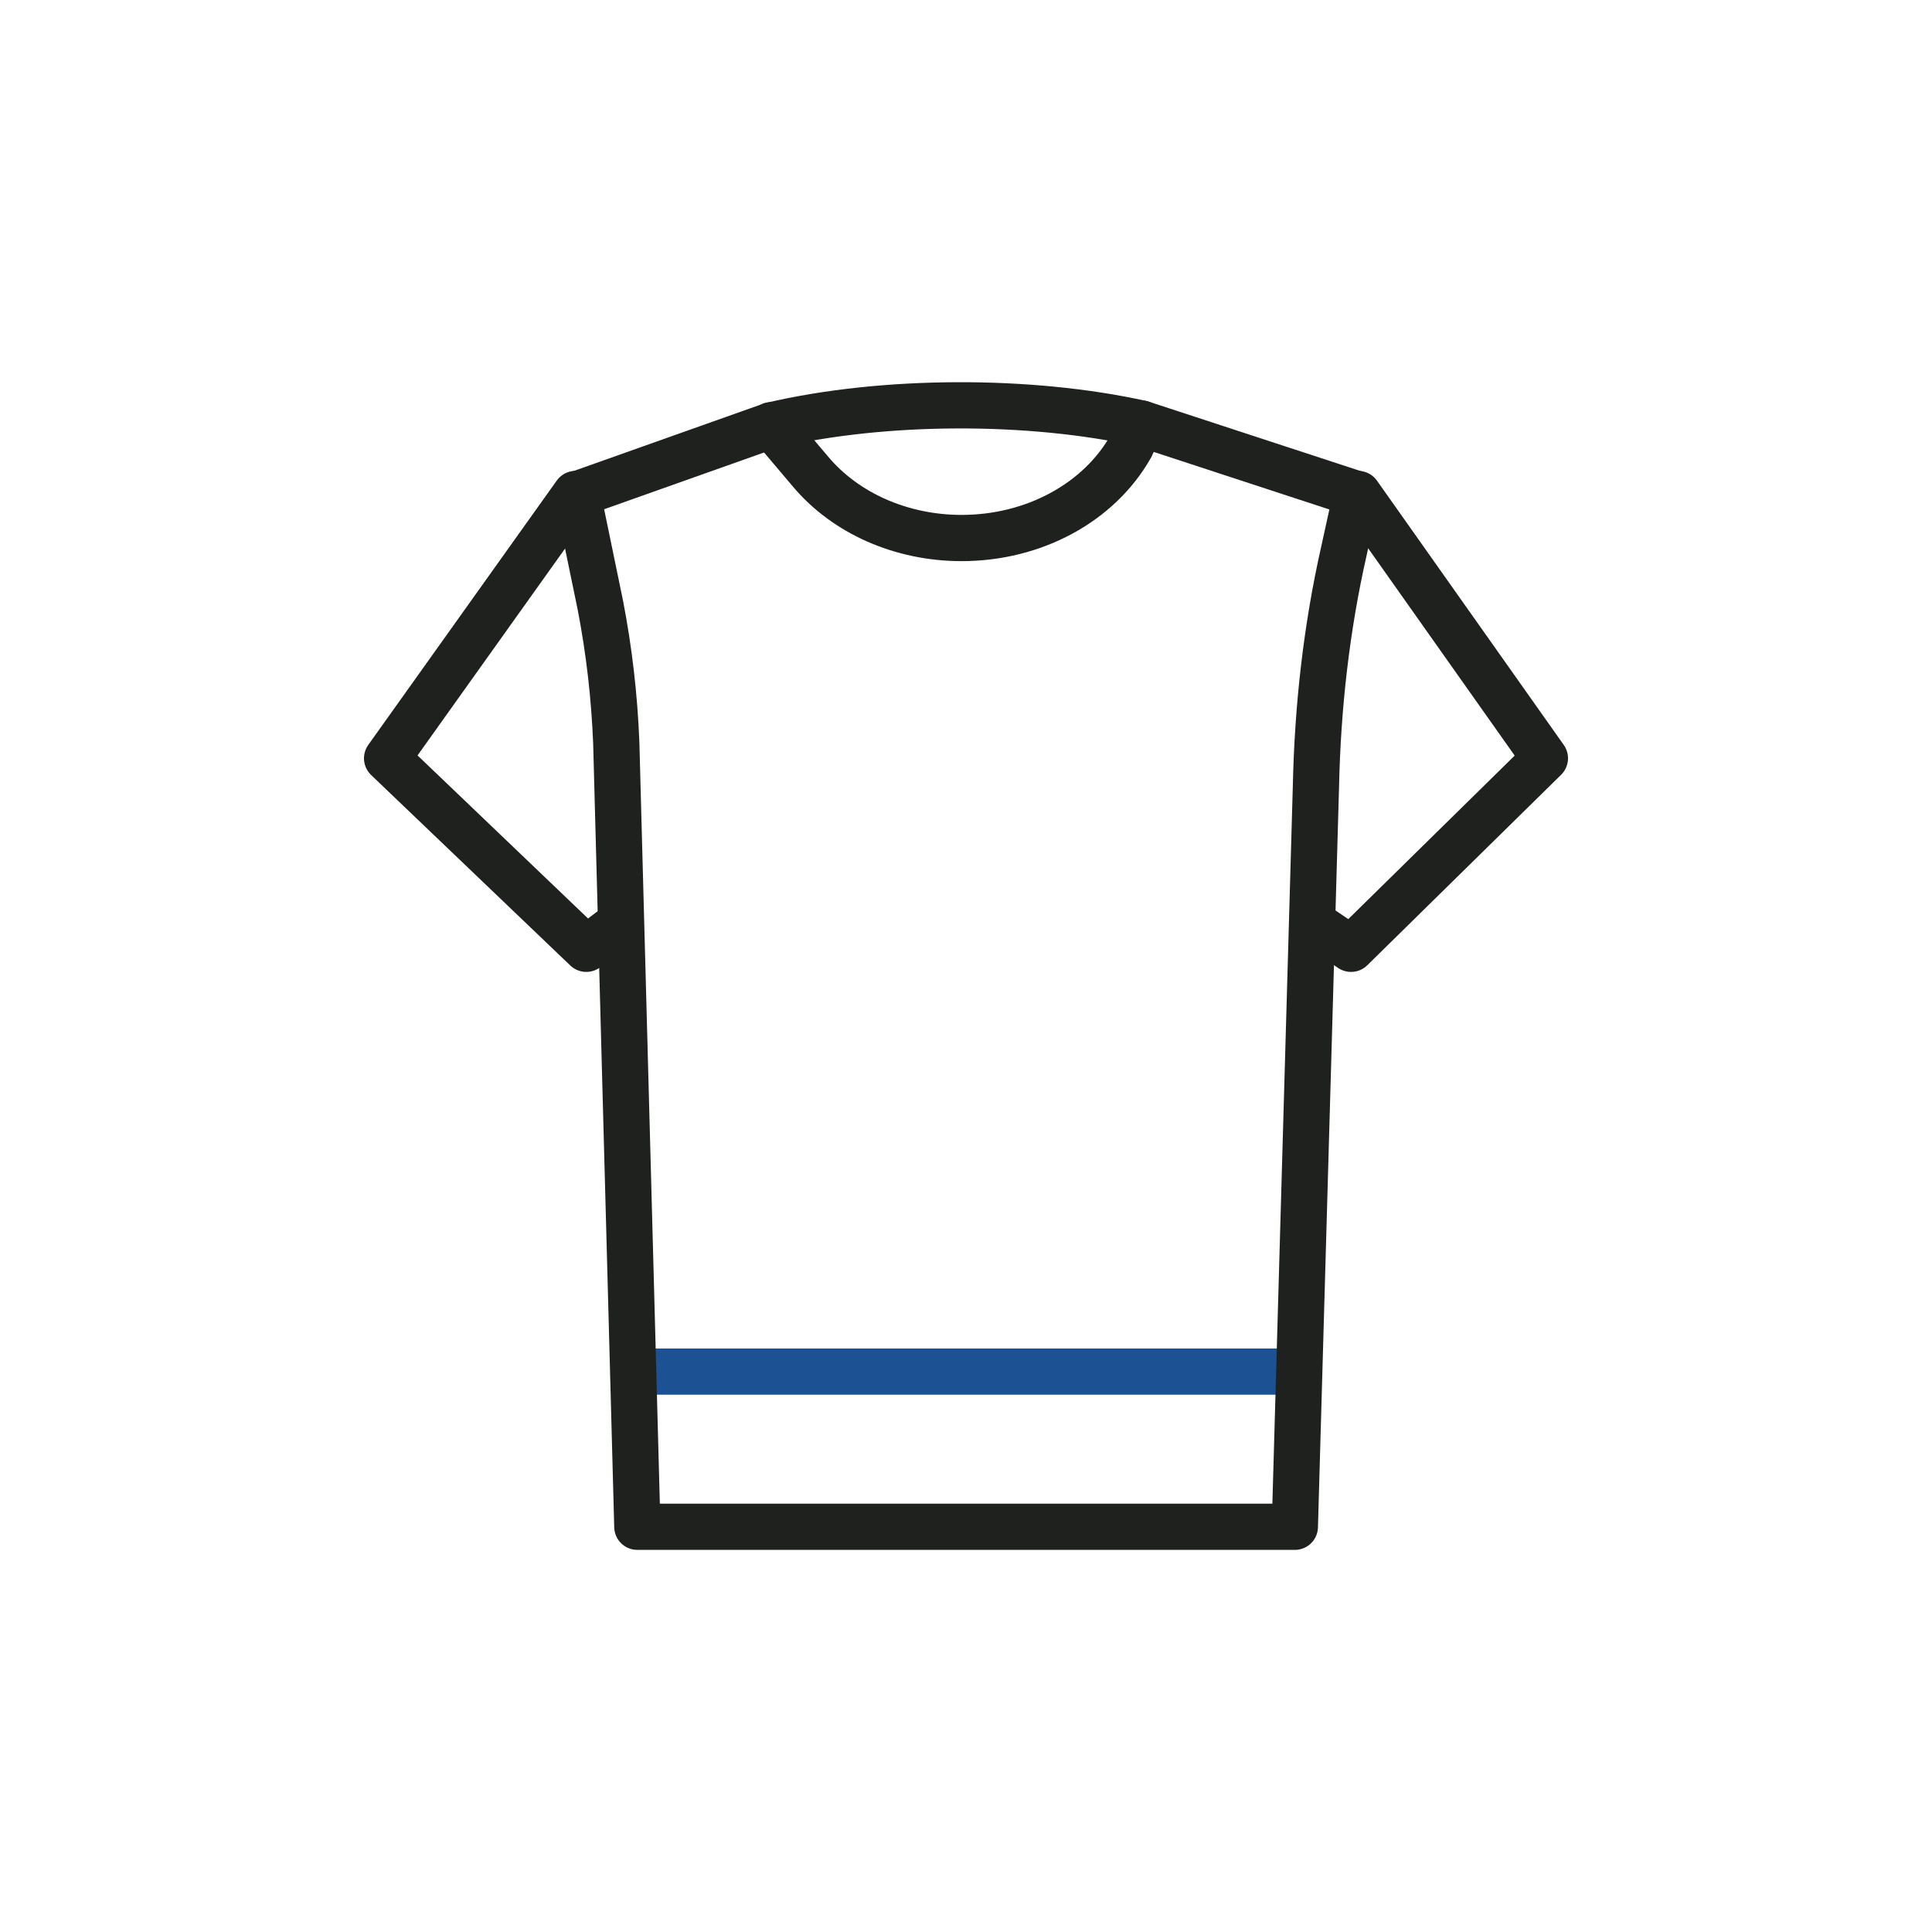
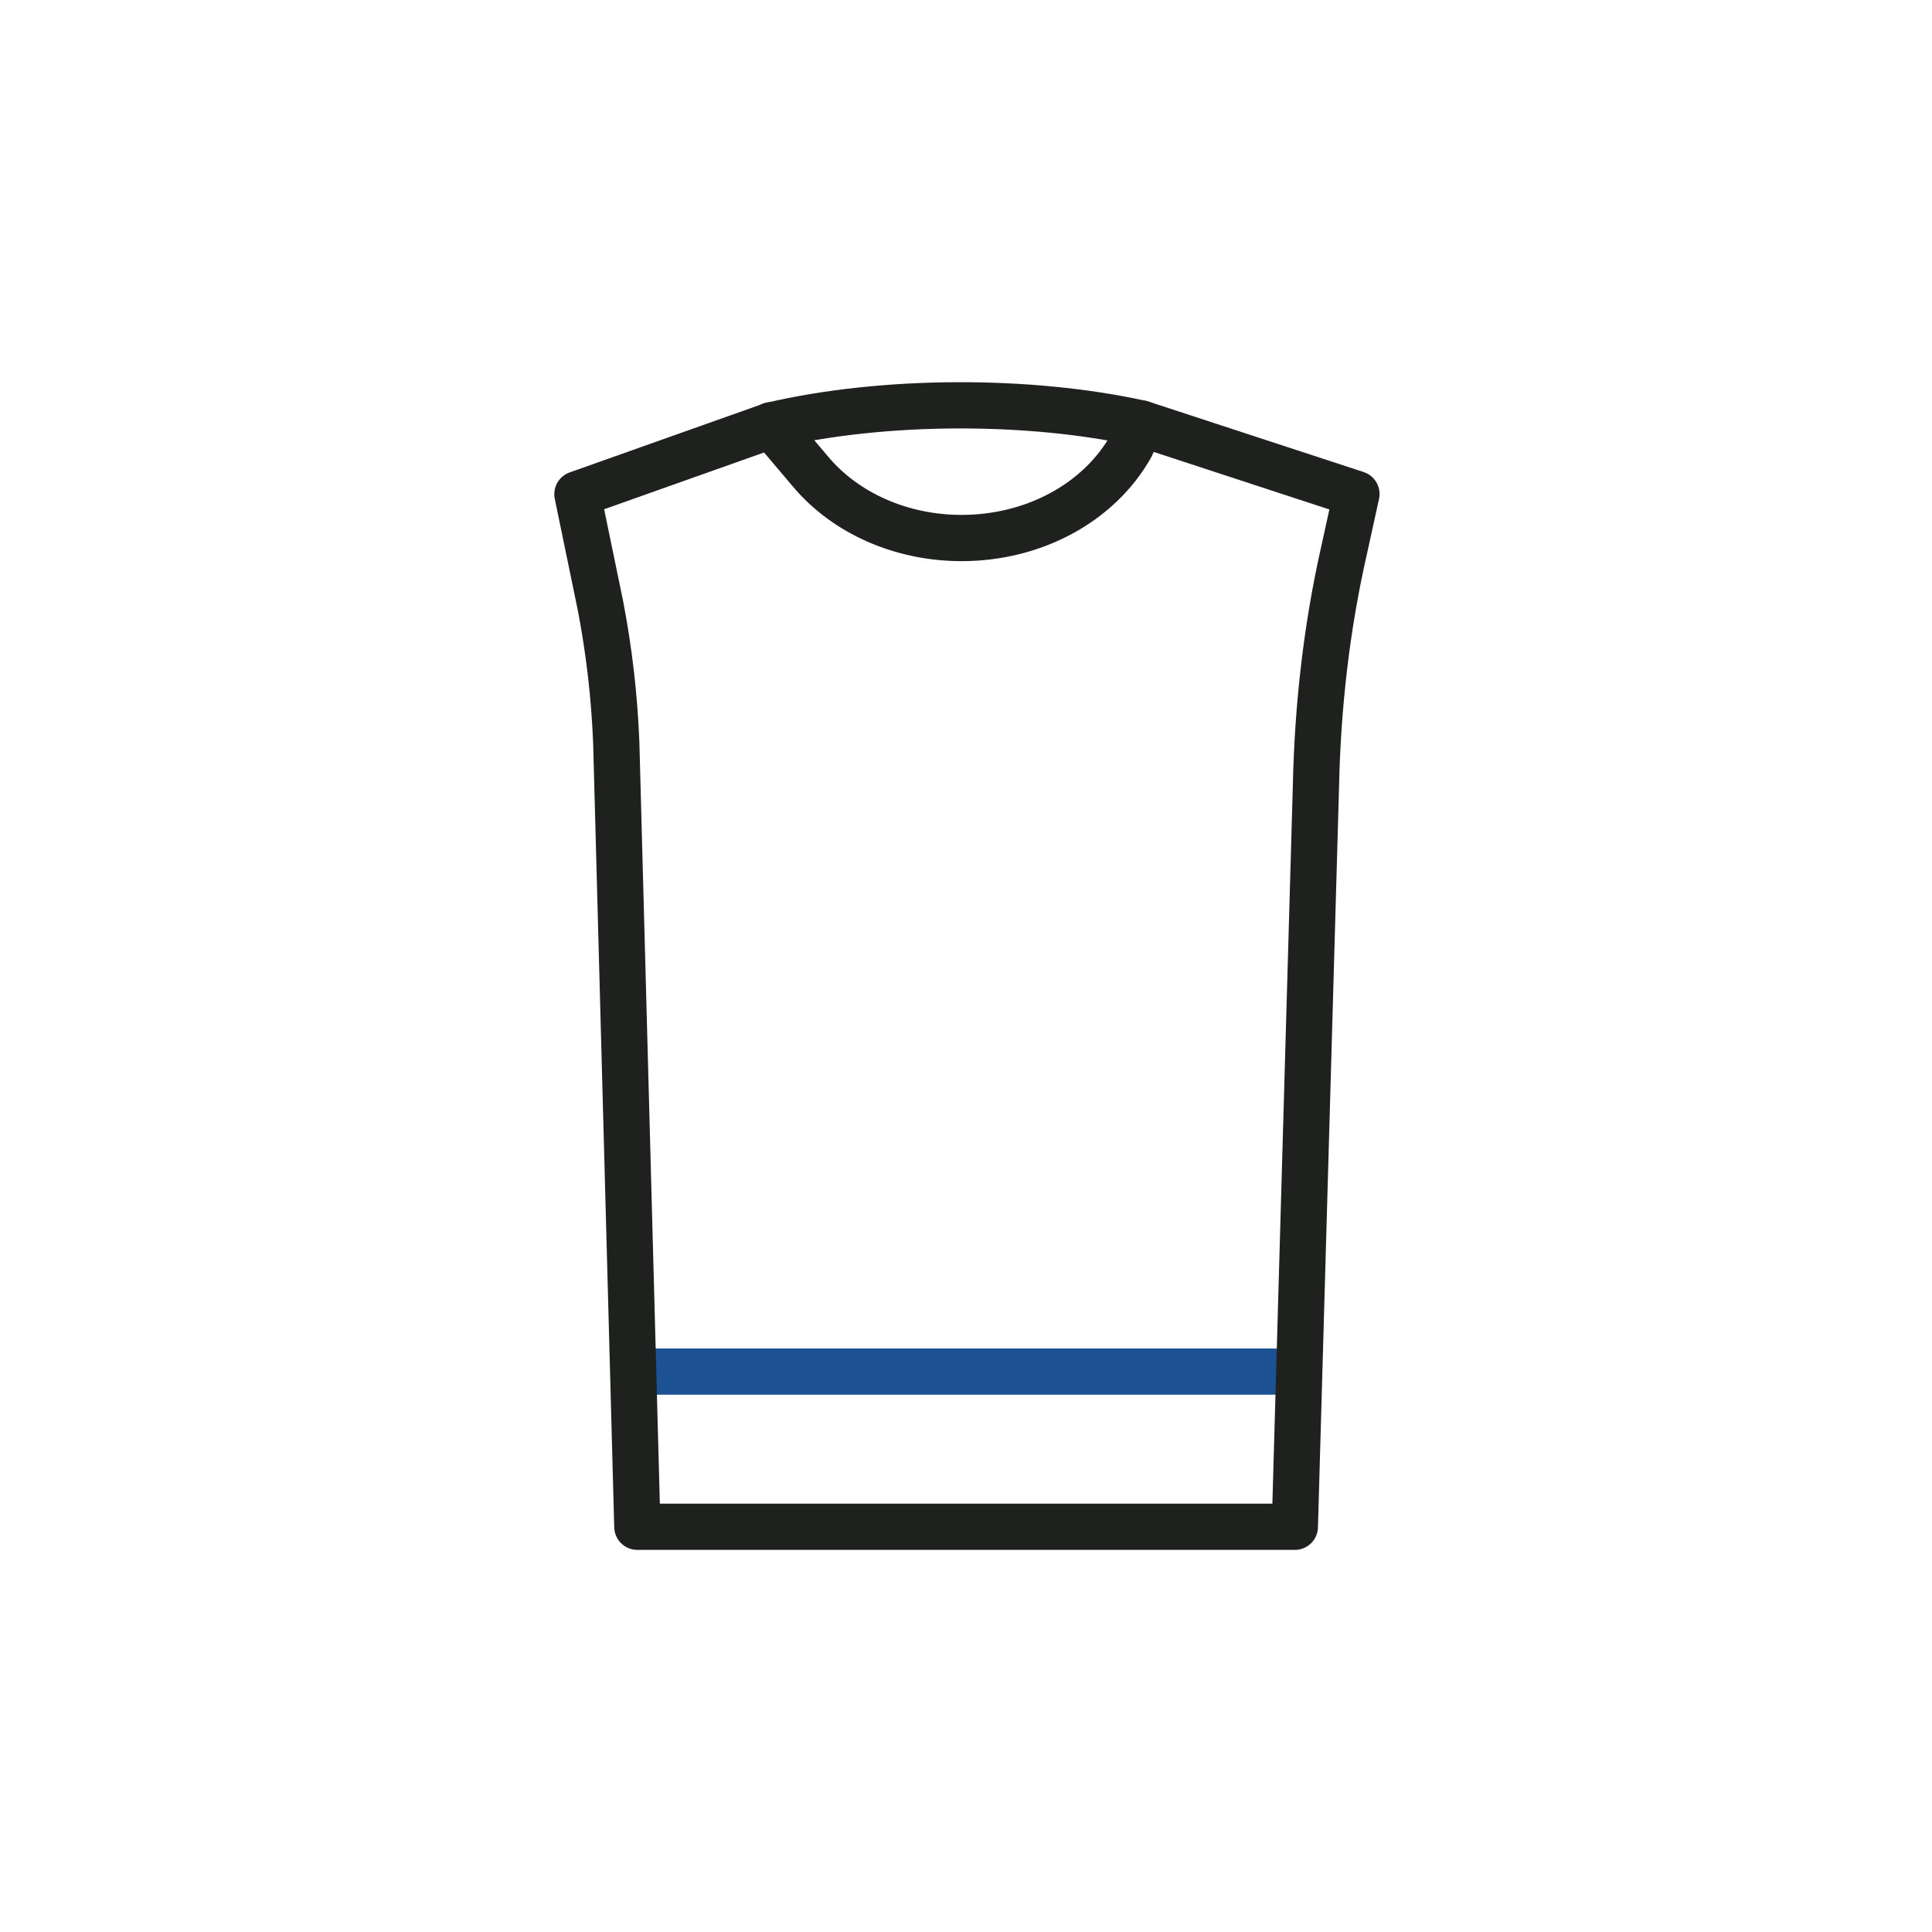
<svg xmlns="http://www.w3.org/2000/svg" id="Layer_2" data-name="Layer 2" viewBox="0 0 104.46 104.46">
  <defs>
    <style>
      .cls-1 {
        fill: #e8e8e8;
        opacity: 0;
      }

      .cls-2 {
        stroke: #1f211f;
      }

      .cls-2, .cls-3 {
        fill: none;
        stroke-linecap: round;
        stroke-linejoin: round;
        stroke-width: 2.5px;
      }

      .cls-3 {
        stroke: #1c5194;
      }
    </style>
  </defs>
  <g id="Layer_1-2" data-name="Layer 1">
    <g>
-       <rect class="cls-1" width="104.46" height="104.46" />
      <g id="_레이어_1" data-name=" 레이어 1">
        <line class="cls-3" x1="34.74" y1="74.16" x2="69.81" y2="74.16" />
        <g>
-           <polyline class="cls-2" points="31.12 26.71 20.93 41 31.7 51.3 33.22 50.15" />
          <path class="cls-2" d="M61.71,22.9l11.63,3.81-.67,3.05c-.95,4.19-1.43,8.48-1.52,12.77l-1.14,40.02H34.46l-1.14-42.4c-.1-2.48-.38-4.95-.86-7.43l-1.24-6,10.48-3.72h0c6.1-1.43,14.01-1.43,20.01-.1h0Z" />
-           <polyline class="cls-2" points="73.43 26.71 83.53 41 73.05 51.3 71.34 50.15" />
          <path class="cls-2" d="M41.7,22.99l2.1,2.48c1.91,2.29,4.95,3.62,8.19,3.62h0c3.91,0,7.43-1.91,9.15-4.95l.57-1.24" />
        </g>
      </g>
    </g>
  </g>
</svg>